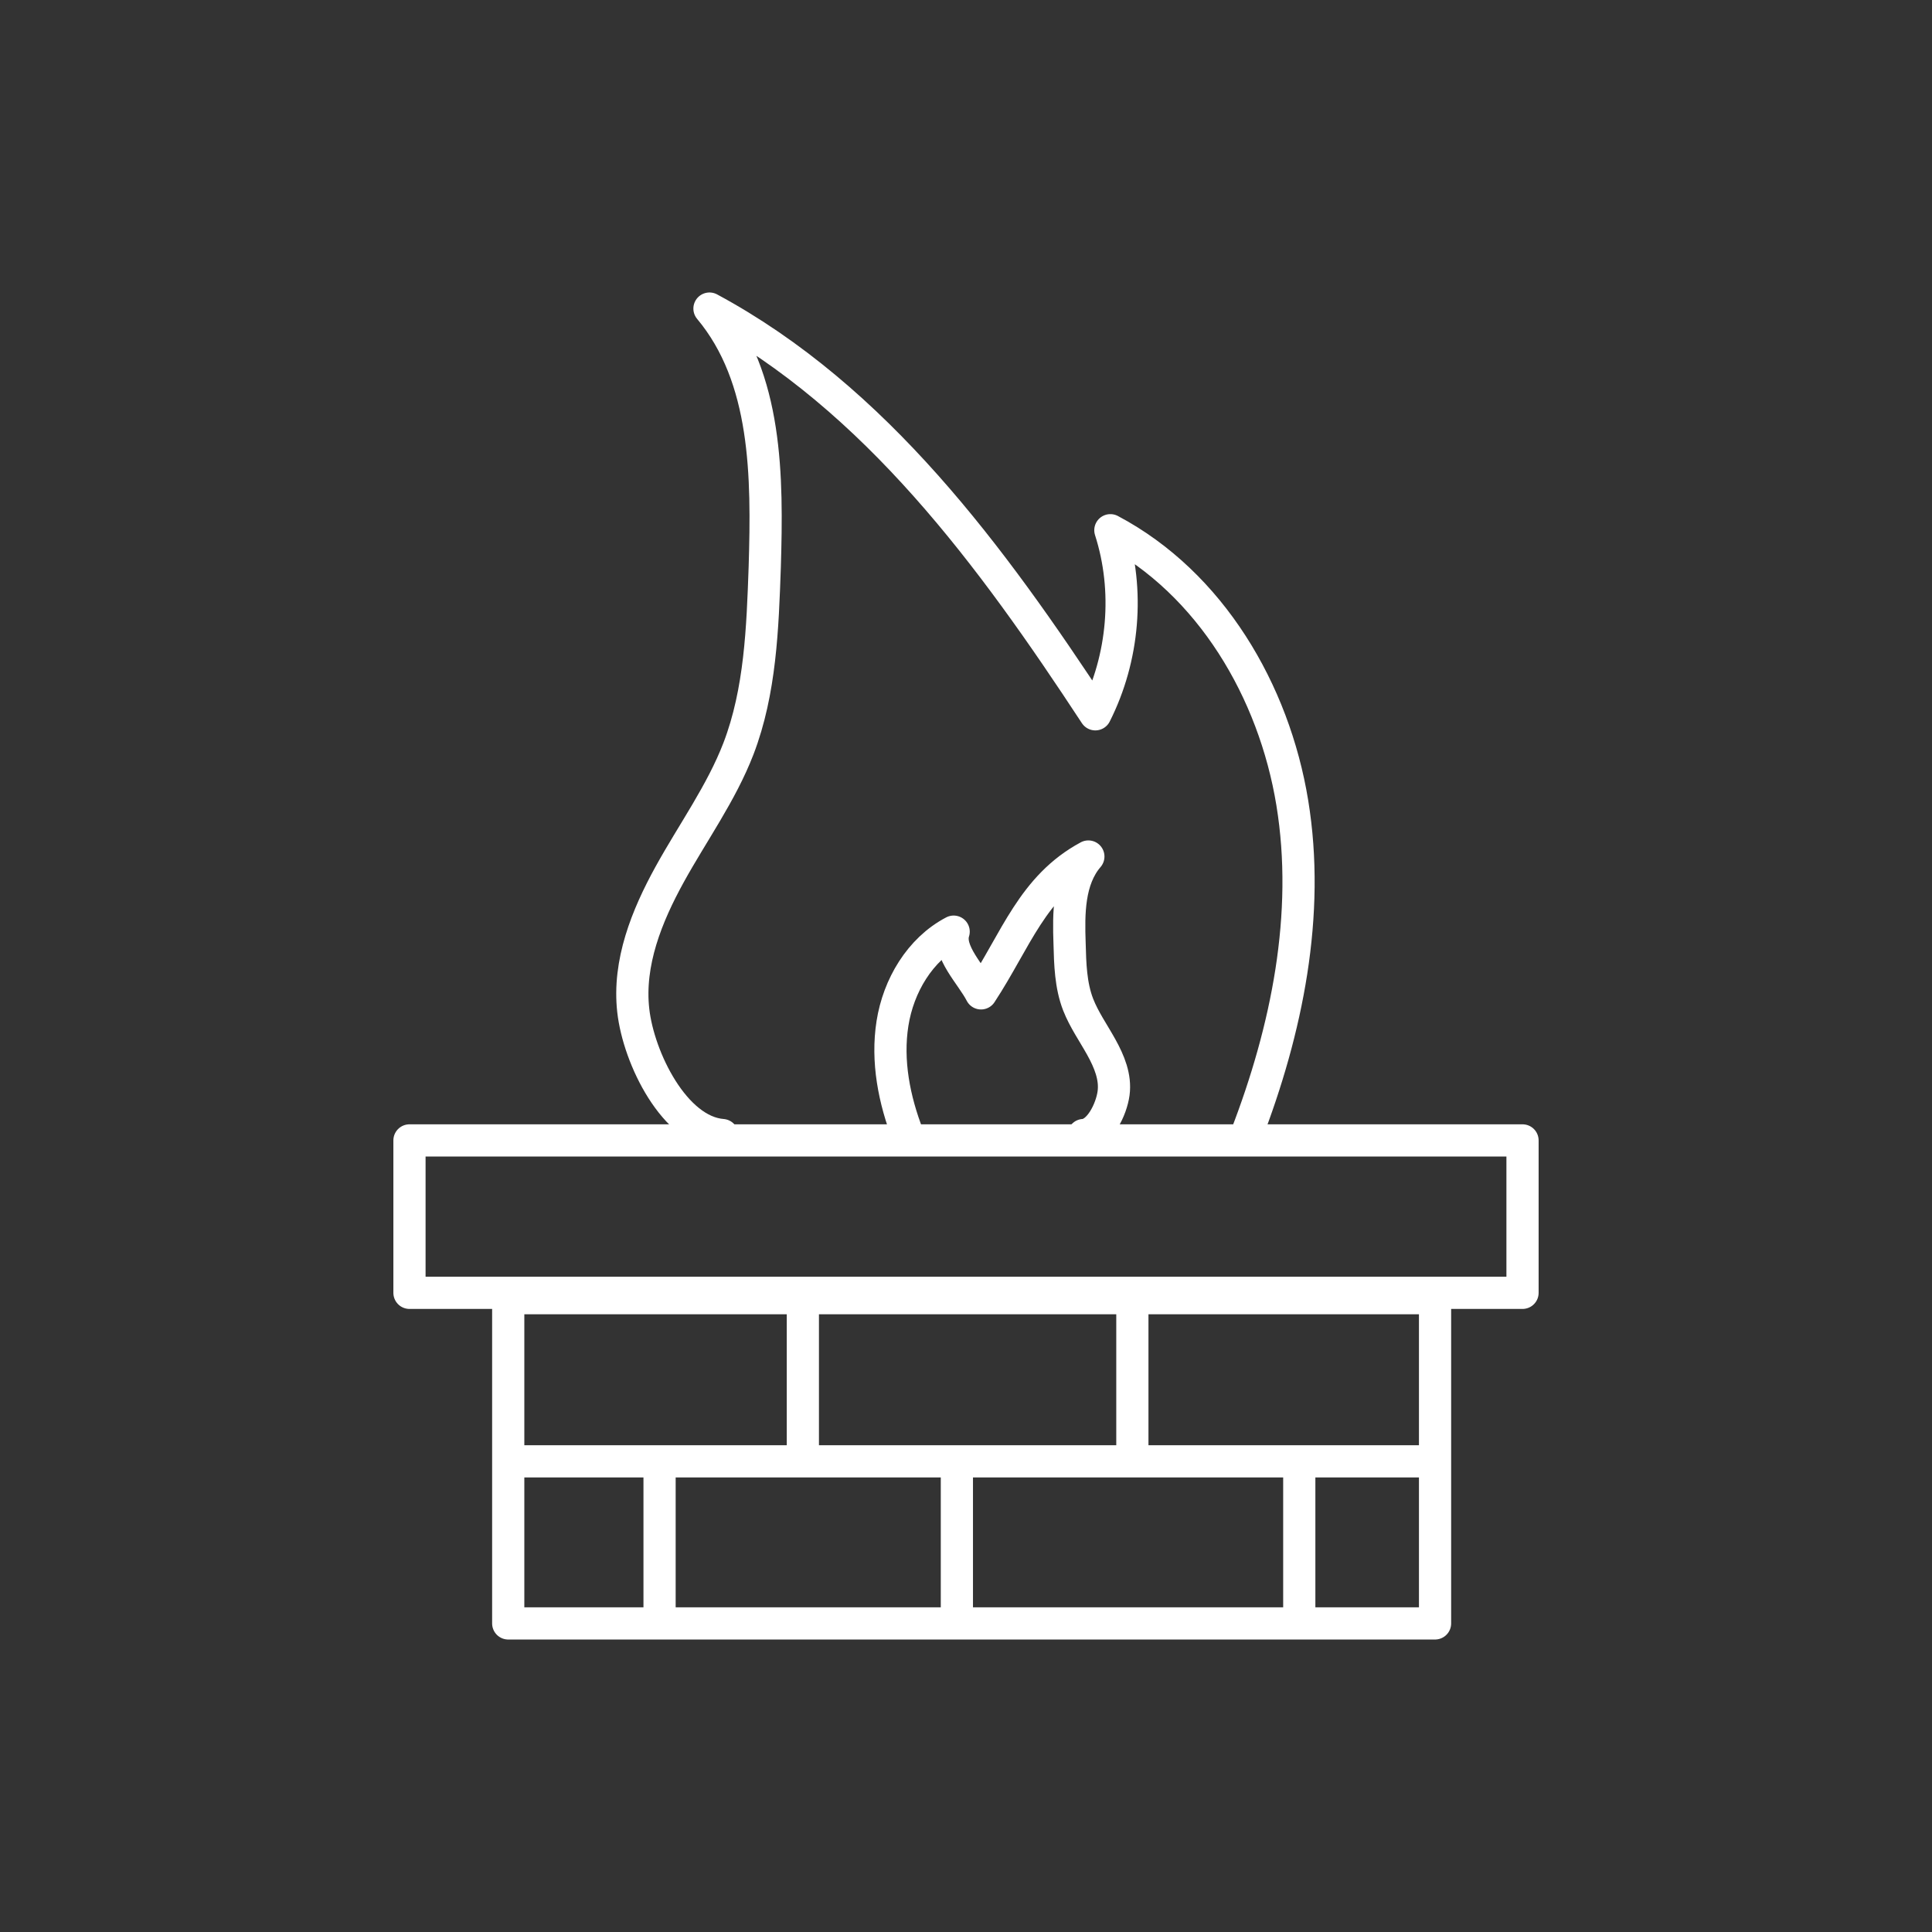
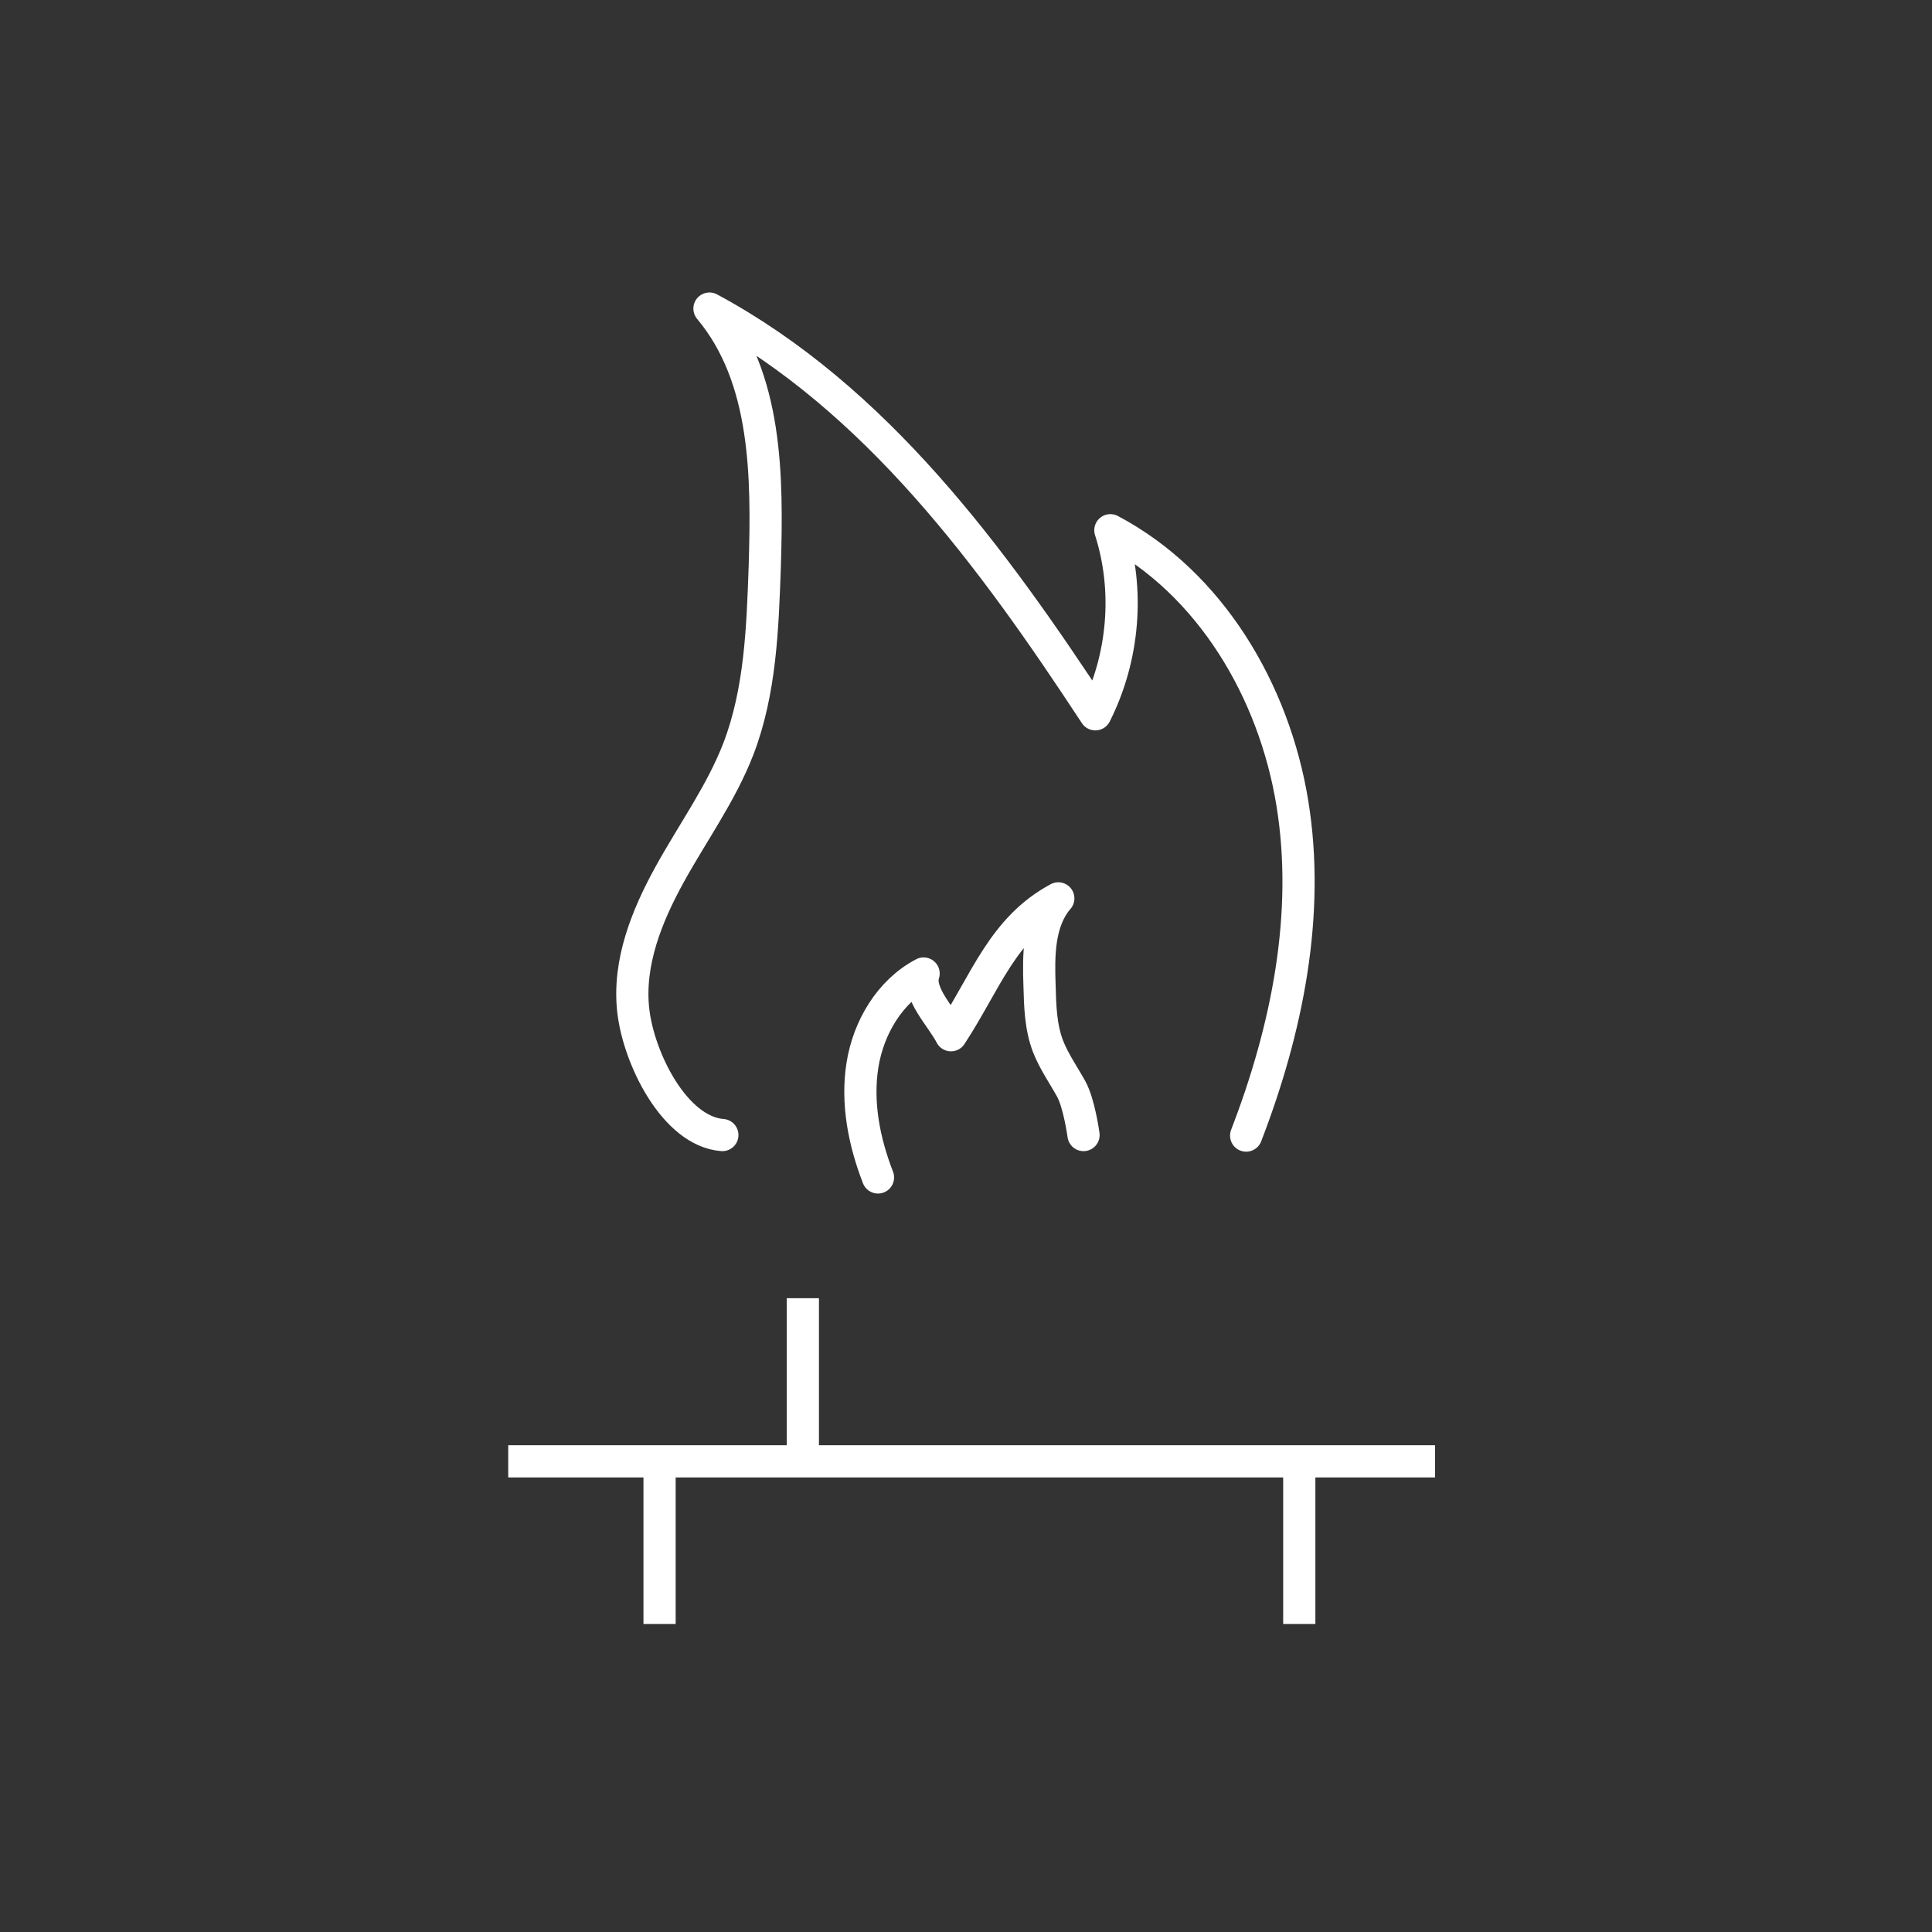
<svg xmlns="http://www.w3.org/2000/svg" id="Layer_1" version="1.1" viewBox="0 0 360 360">
  <rect x="0" y="0" width="360" height="360" fill="#333333" stroke="none" />
  <defs>
    <style> .st0, .st1 { fill: none; stroke: #FFFFFF; stroke-linejoin: round; stroke-width: 6px; } .st1 { stroke-linecap: round; } </style>
  </defs>
  <path class="st1" d="M134.6,211.5c-8.9-.7-15.6-14.3-16.6-23.2s2.5-17.6,6.8-25.4c4.3-7.8,9.6-15.1,12.8-23.4,4.1-10.7,4.5-22.5,4.9-33.9.5-16.8.5-35.2-10.3-48.1,31,16.7,52.6,46.2,71.9,75.6,5.3-10.5,6.4-23.1,2.8-34.3,18.7,9.9,30.5,30,33.9,50.8,3.4,20.8-1,42.3-8.6,62" />
-   <path class="st1" d="M201.9,211.5c3-.2,5.2-4.8,5.6-7.8s-.8-5.9-2.3-8.6-3.2-5.1-4.3-7.9c-1.4-3.6-1.5-7.6-1.6-11.4-.2-5.6-.2-11.9,3.5-16.2-10.4,5.6-13.5,15.6-20,25.5-1.8-3.5-6.3-7.8-5.1-11.5-6.3,3.3-10.3,10.1-11.4,17.1-1.1,7,.3,14.2,2.9,20.9" />
-   <rect class="st0" x="76.3" y="212.5" width="207.4" height="28.4" />
-   <rect class="st0" x="94.7" y="241.9" width="172.7" height="60.6" />
+   <path class="st1" d="M201.9,211.5s-.8-5.9-2.3-8.6-3.2-5.1-4.3-7.9c-1.4-3.6-1.5-7.6-1.6-11.4-.2-5.6-.2-11.9,3.5-16.2-10.4,5.6-13.5,15.6-20,25.5-1.8-3.5-6.3-7.8-5.1-11.5-6.3,3.3-10.3,10.1-11.4,17.1-1.1,7,.3,14.2,2.9,20.9" />
  <line class="st0" x1="94.7" y1="272.3" x2="267.4" y2="272.3" />
  <line class="st0" x1="149.6" y1="241.9" x2="149.6" y2="272.3" />
  <line class="st0" x1="122.9" y1="272.3" x2="122.9" y2="302.6" />
-   <line class="st0" x1="178.3" y1="272.3" x2="178.3" y2="302.6" />
  <line class="st0" x1="242.1" y1="272.3" x2="242.1" y2="302.6" />
-   <line class="st0" x1="211" y1="241.9" x2="211" y2="272.3" />
</svg>